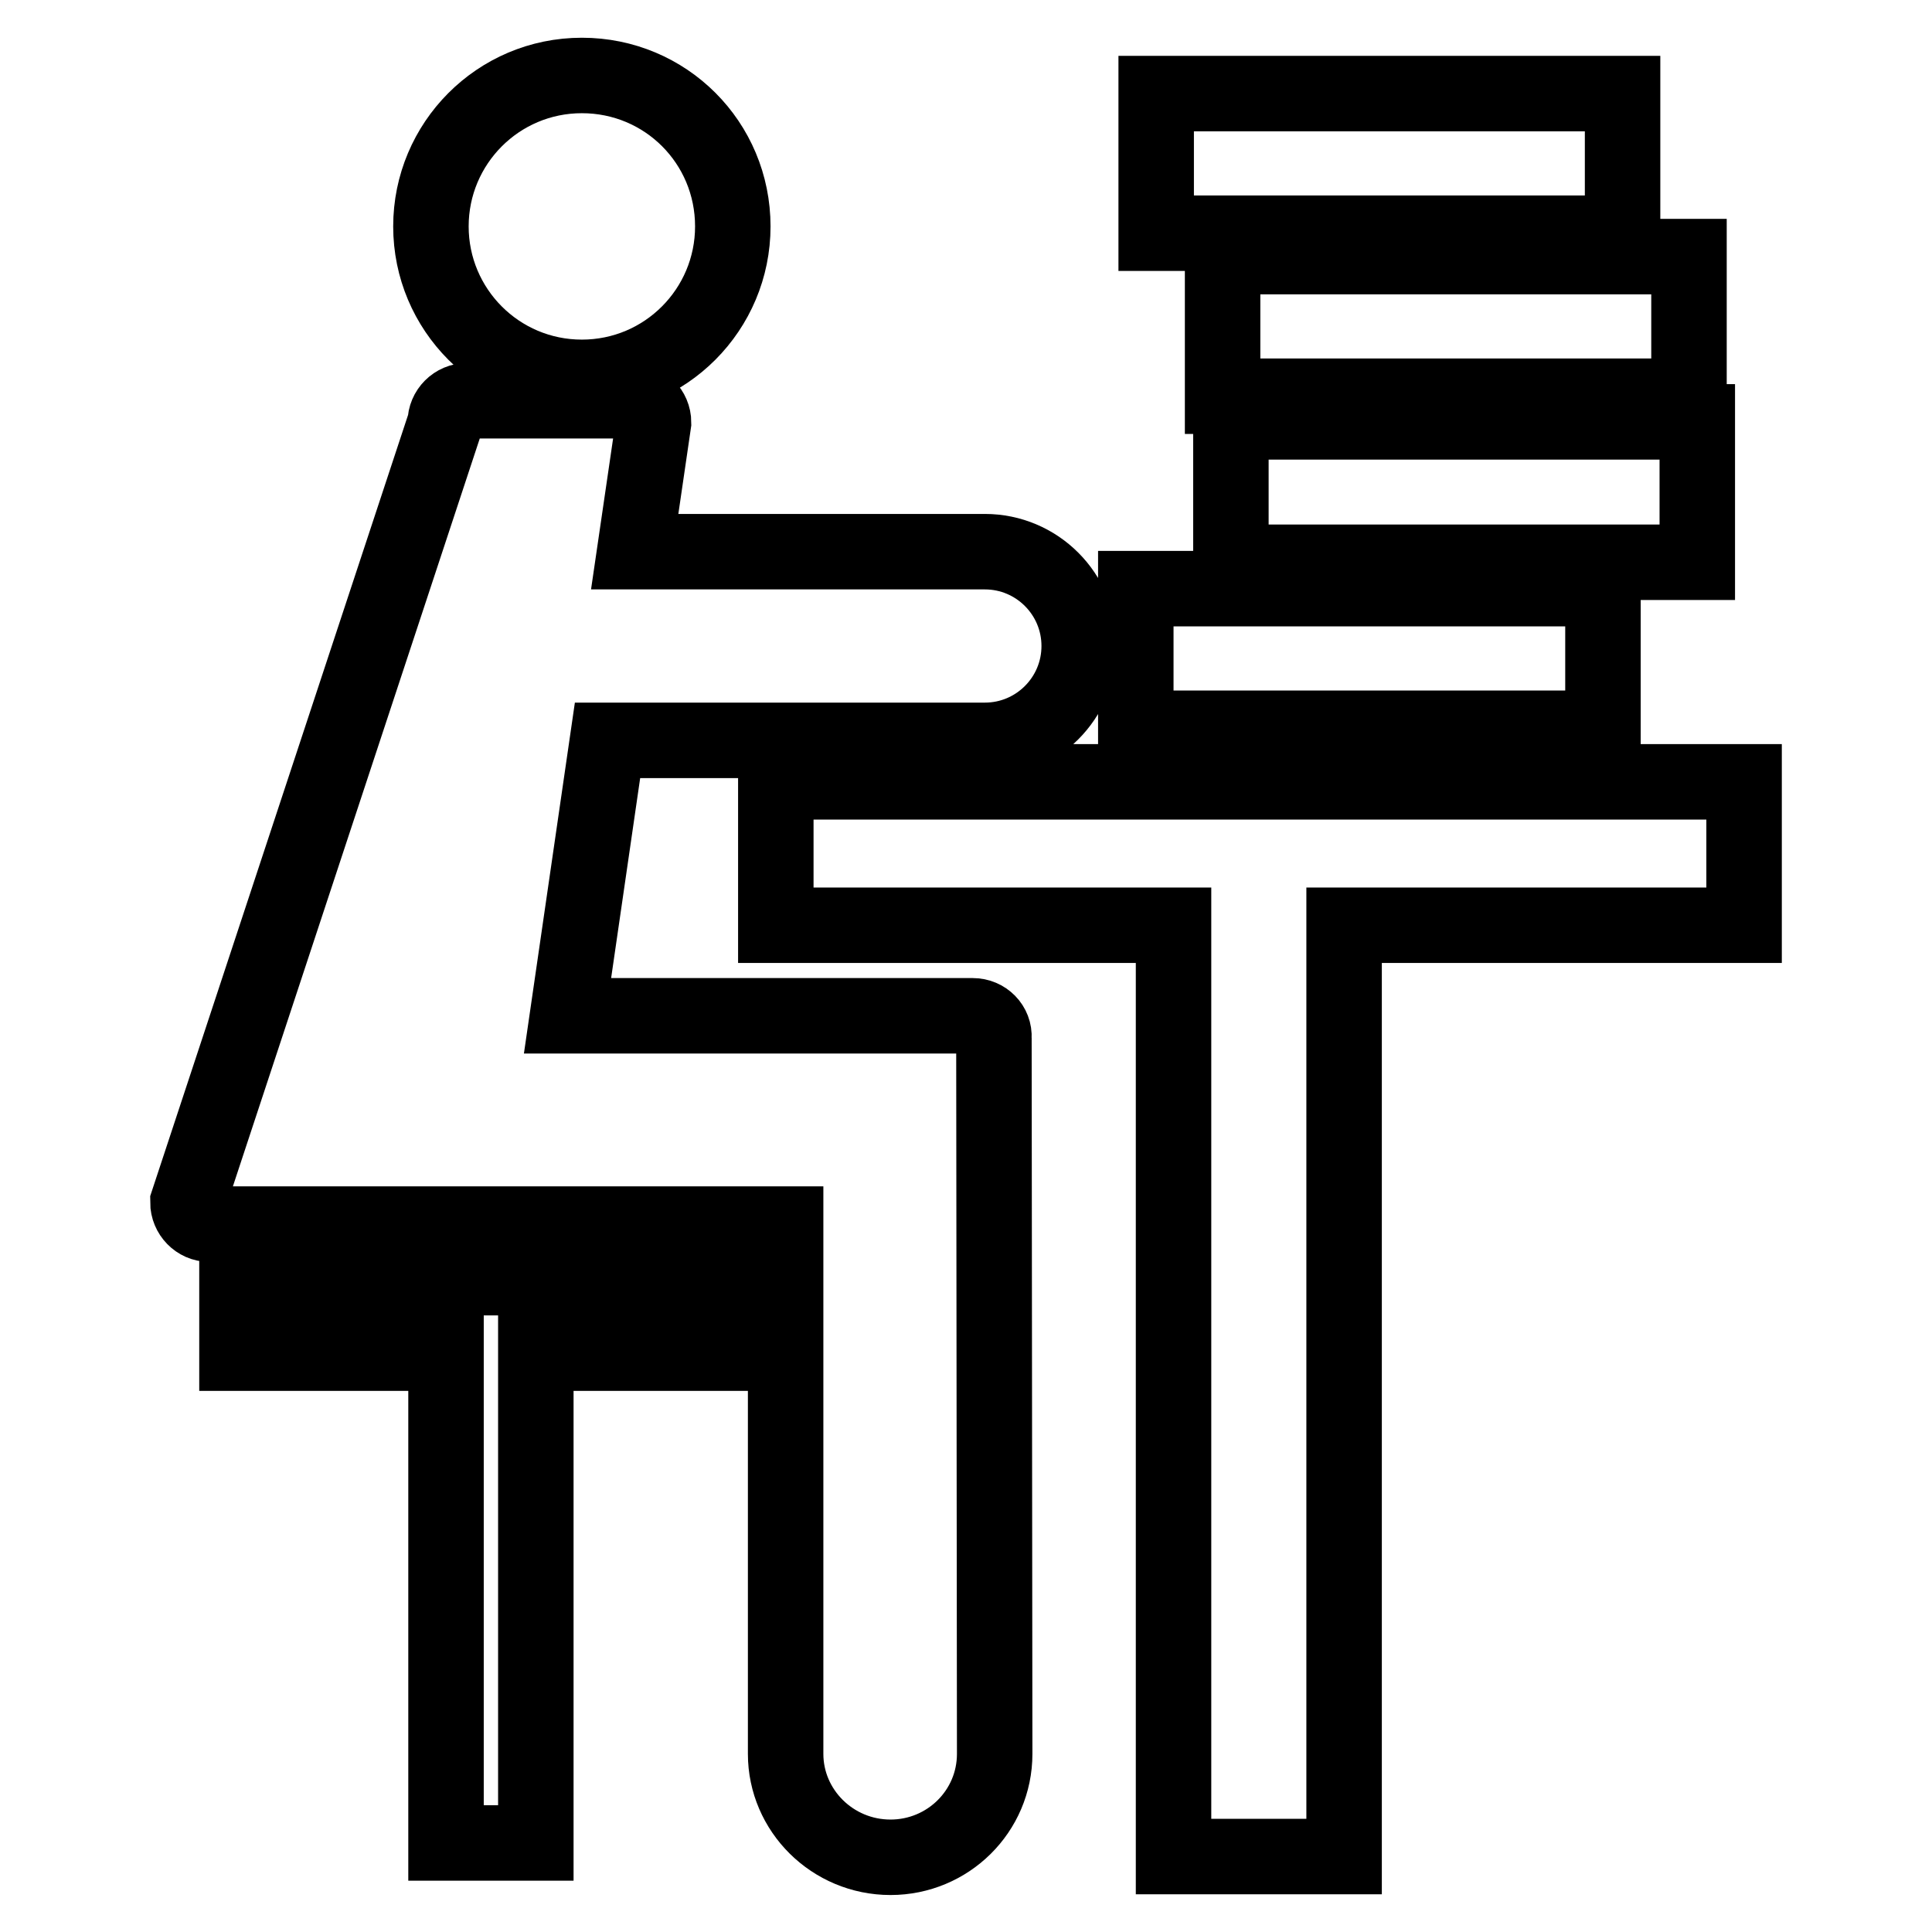
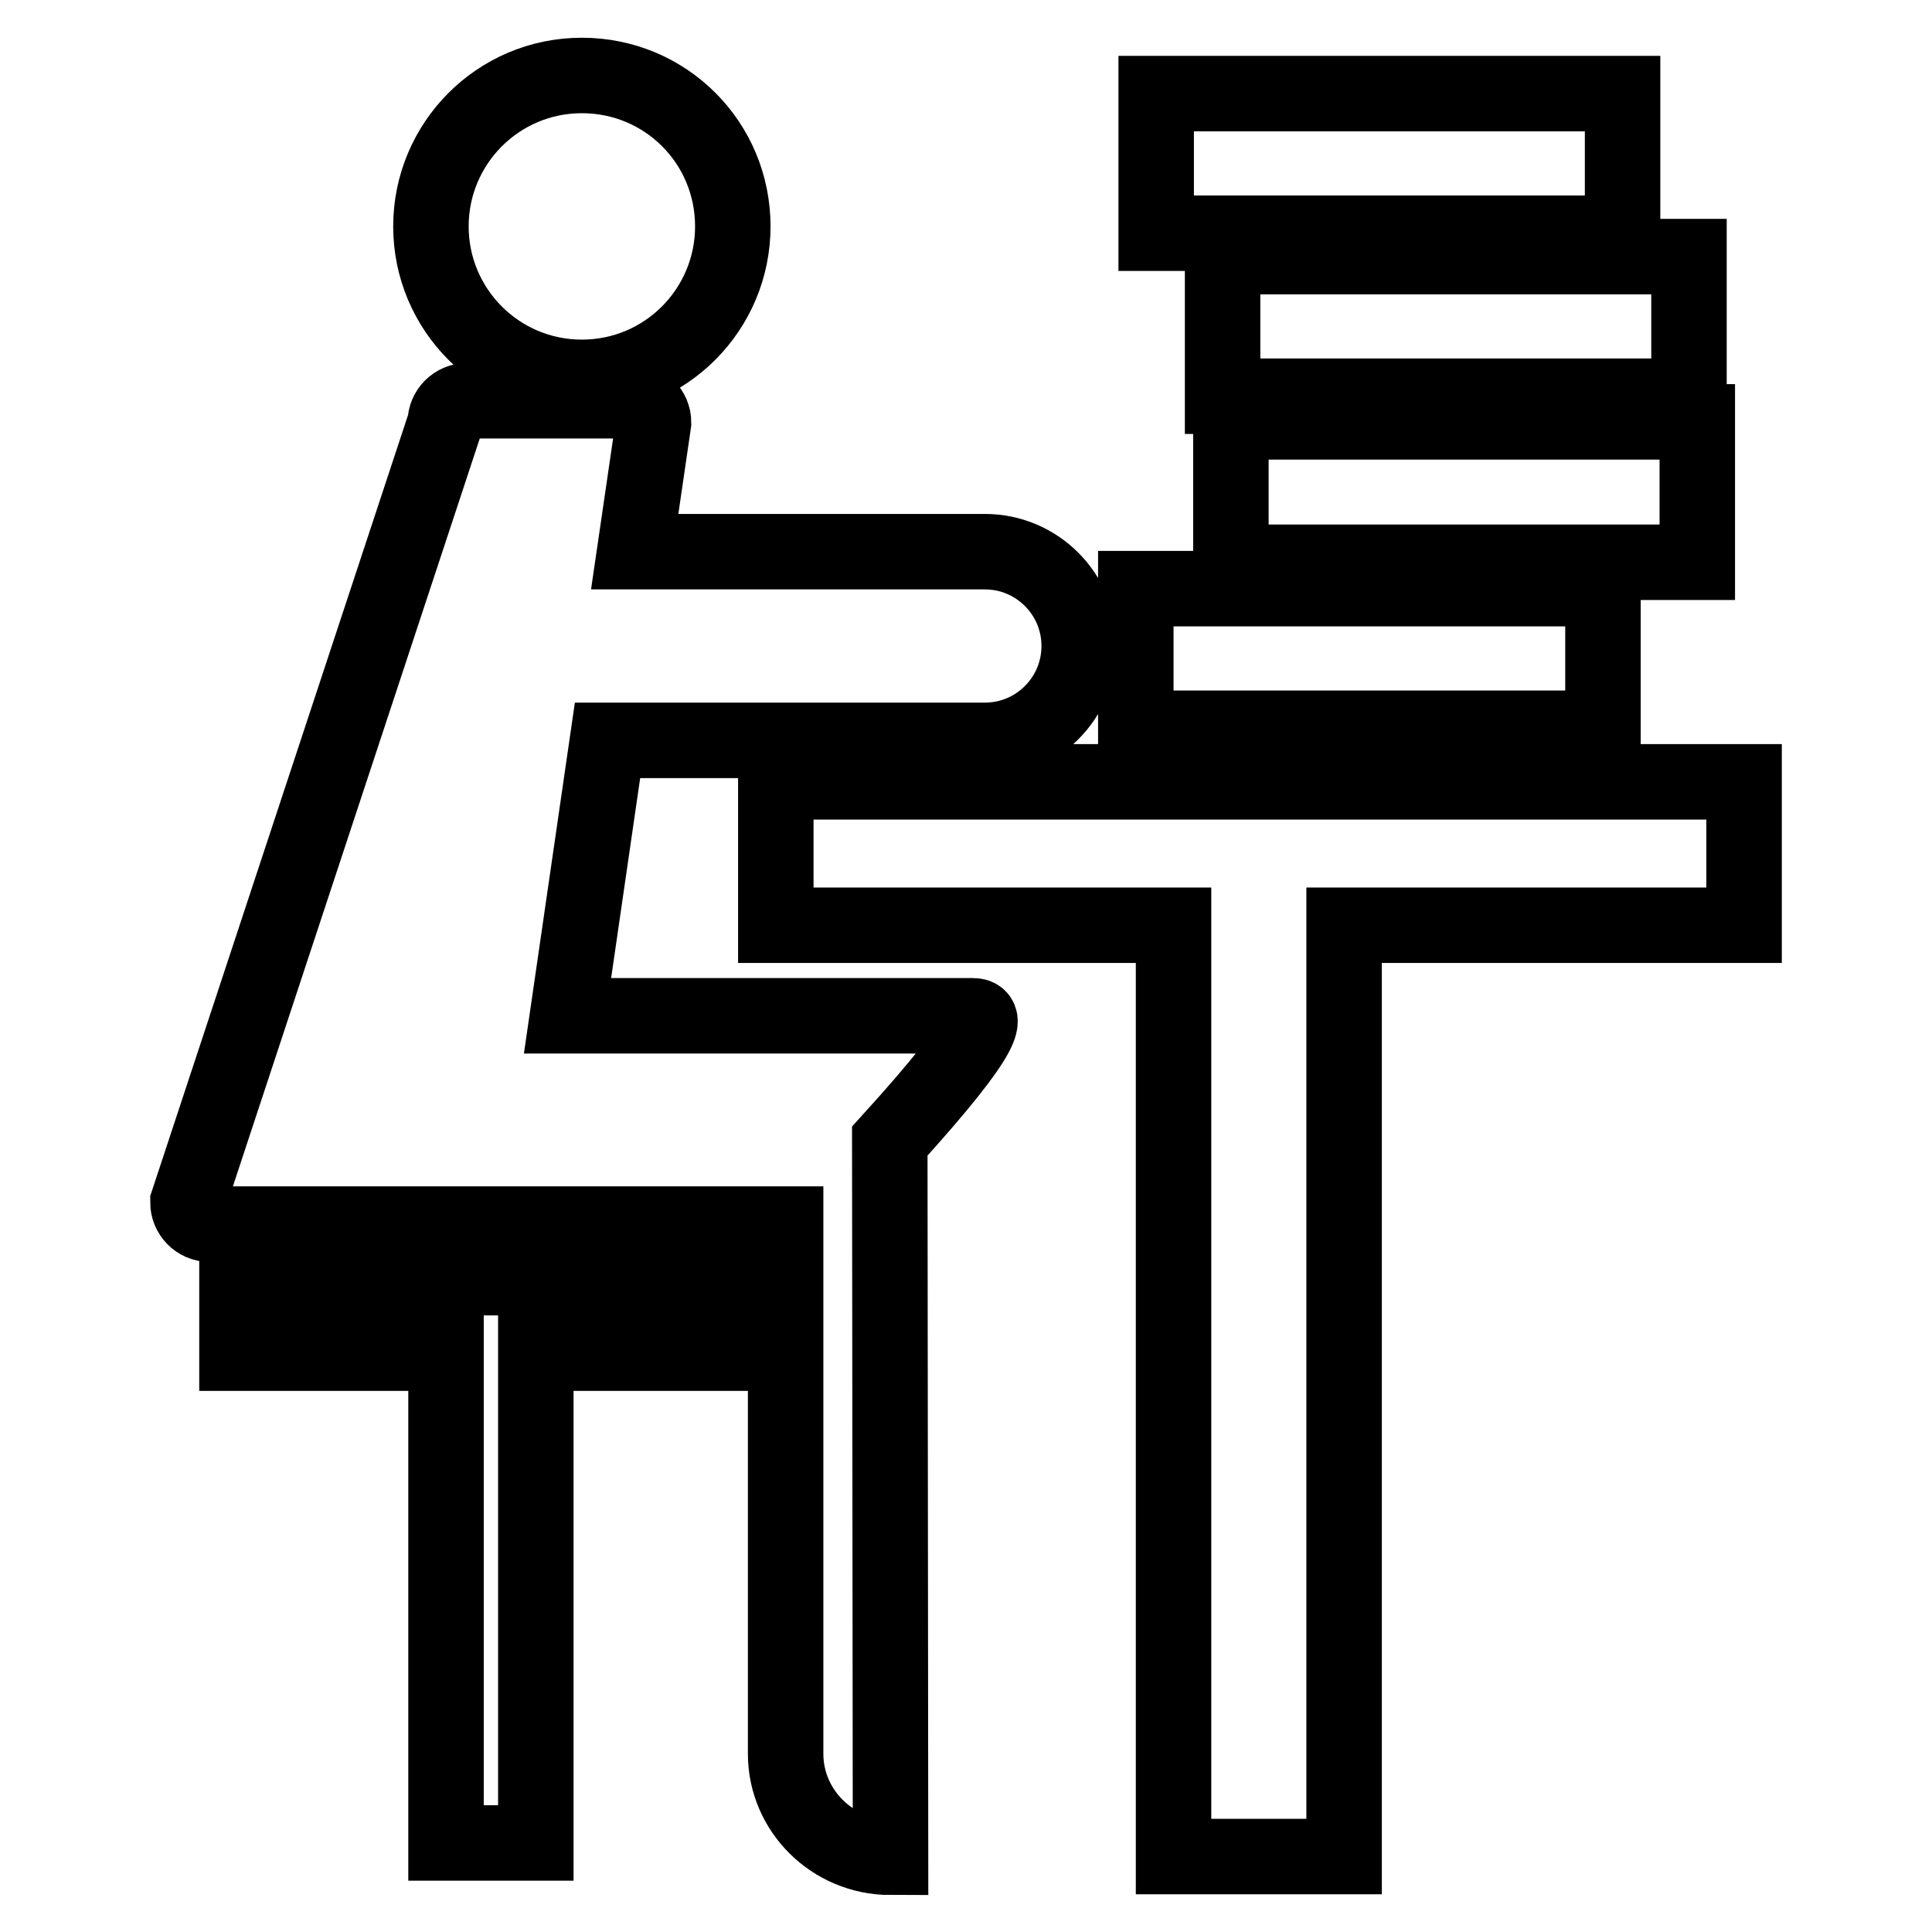
<svg xmlns="http://www.w3.org/2000/svg" version="1.1" x="0px" y="0px" viewBox="0 0 256 256" enable-background="new 0 0 256 256" xml:space="preserve">
  <g>
    <g>
-       <path stroke-width="10" fill-opacity="0" stroke="#000000" d="M57.1,30c0-11,8.9-20,20-20s20,8.9,20,20c0,11-8.9,20-20,20S57.1,41,57.1,30z M102.8,103.6v19h52.7V246h22.6V122.6h53v-19H102.8z M128.9,134.6H75.2l5.3-36.5h49.9l0,0c0,0,0,0,0.1,0c6.9,0,12.5-5.6,12.5-12.5c0-6.9-5.6-12.5-12.5-12.5c0,0-0.1,0-0.1,0H84.1l2.5-17.1c0-1.6-1.3-2.9-2.9-2.9H61.9c-1.6,0-2.9,1.3-2.9,2.9L24.9,159.3c0,1.6,1.3,2.9,2.8,2.9h76.4l0,70.2c0,7.5,6.2,13.7,13.9,13.7c7.6,0,13.8-6.1,13.8-13.7l-0.1-94.9C131.8,135.9,130.5,134.6,128.9,134.6z M31.4,179.3h27.7v64.9H71v-64.9h27.9v-10H31.4V179.3z M212.4,78h-61.9v18.5h61.9V78L212.4,78z M163.1,74.5h61.8V55.9h-61.8V74.5z M162,52.5h61.8V34H162V52.5z M215,12.4h-61.8v18.5H215V12.4z" />
+       <path stroke-width="10" fill-opacity="0" stroke="#000000" d="M57.1,30c0-11,8.9-20,20-20s20,8.9,20,20c0,11-8.9,20-20,20S57.1,41,57.1,30z M102.8,103.6v19h52.7V246h22.6V122.6h53v-19H102.8z M128.9,134.6H75.2l5.3-36.5h49.9l0,0c0,0,0,0,0.1,0c6.9,0,12.5-5.6,12.5-12.5c0-6.9-5.6-12.5-12.5-12.5c0,0-0.1,0-0.1,0H84.1l2.5-17.1c0-1.6-1.3-2.9-2.9-2.9H61.9c-1.6,0-2.9,1.3-2.9,2.9L24.9,159.3c0,1.6,1.3,2.9,2.8,2.9h76.4l0,70.2c0,7.5,6.2,13.7,13.9,13.7l-0.1-94.9C131.8,135.9,130.5,134.6,128.9,134.6z M31.4,179.3h27.7v64.9H71v-64.9h27.9v-10H31.4V179.3z M212.4,78h-61.9v18.5h61.9V78L212.4,78z M163.1,74.5h61.8V55.9h-61.8V74.5z M162,52.5h61.8V34H162V52.5z M215,12.4h-61.8v18.5H215V12.4z" />
    </g>
  </g>
</svg>